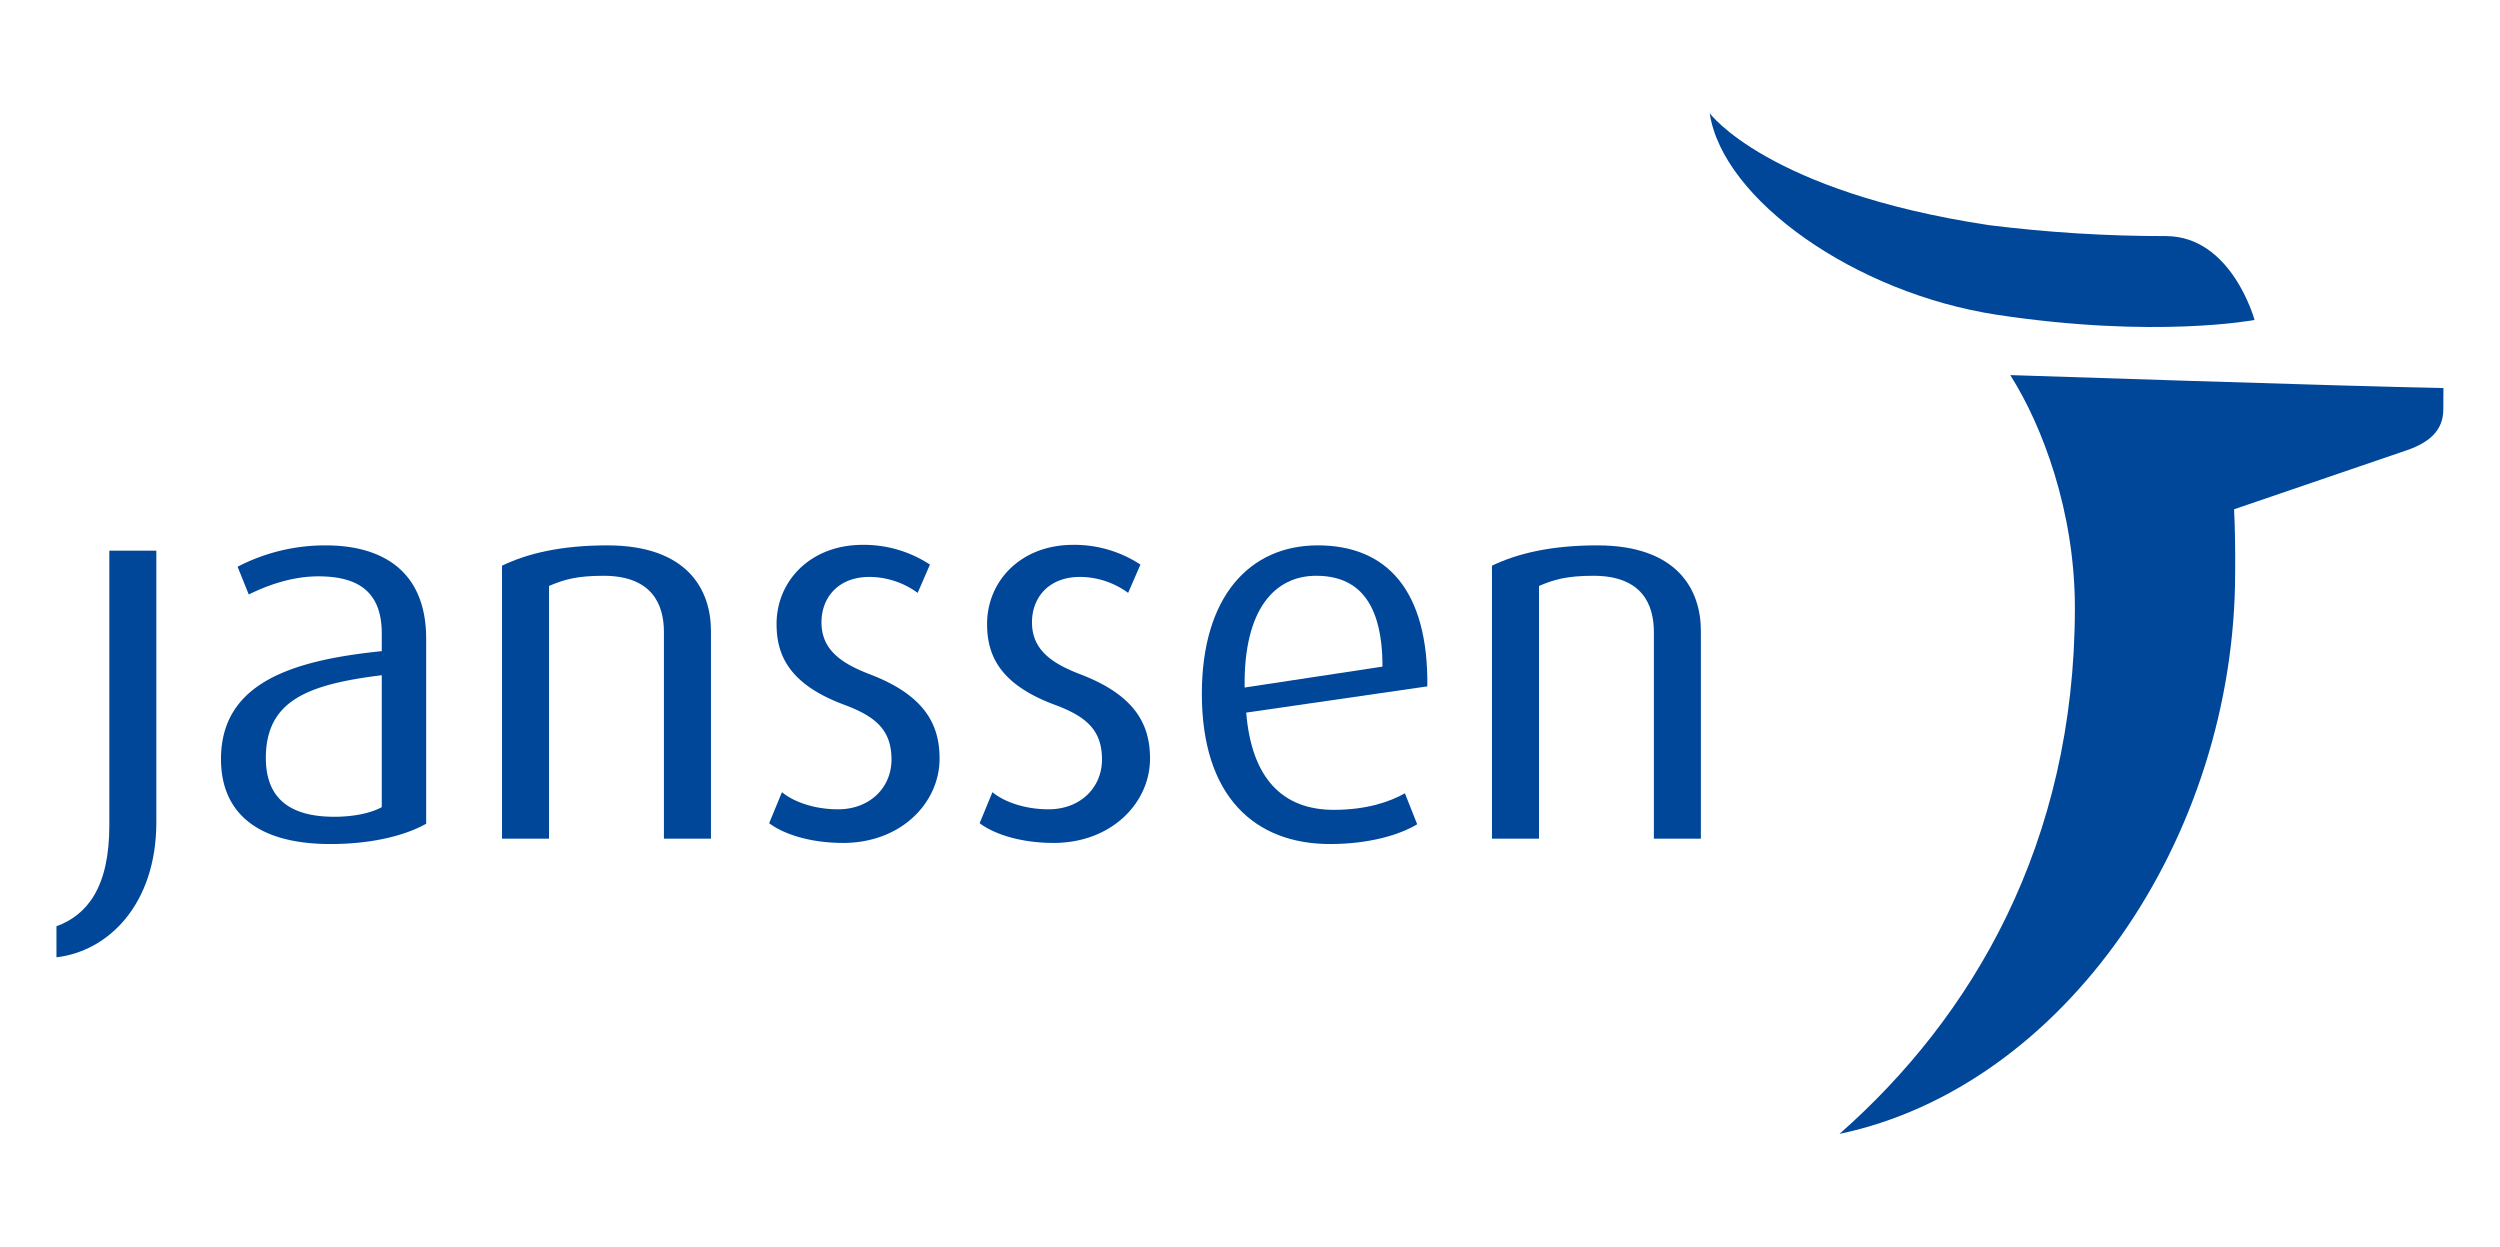
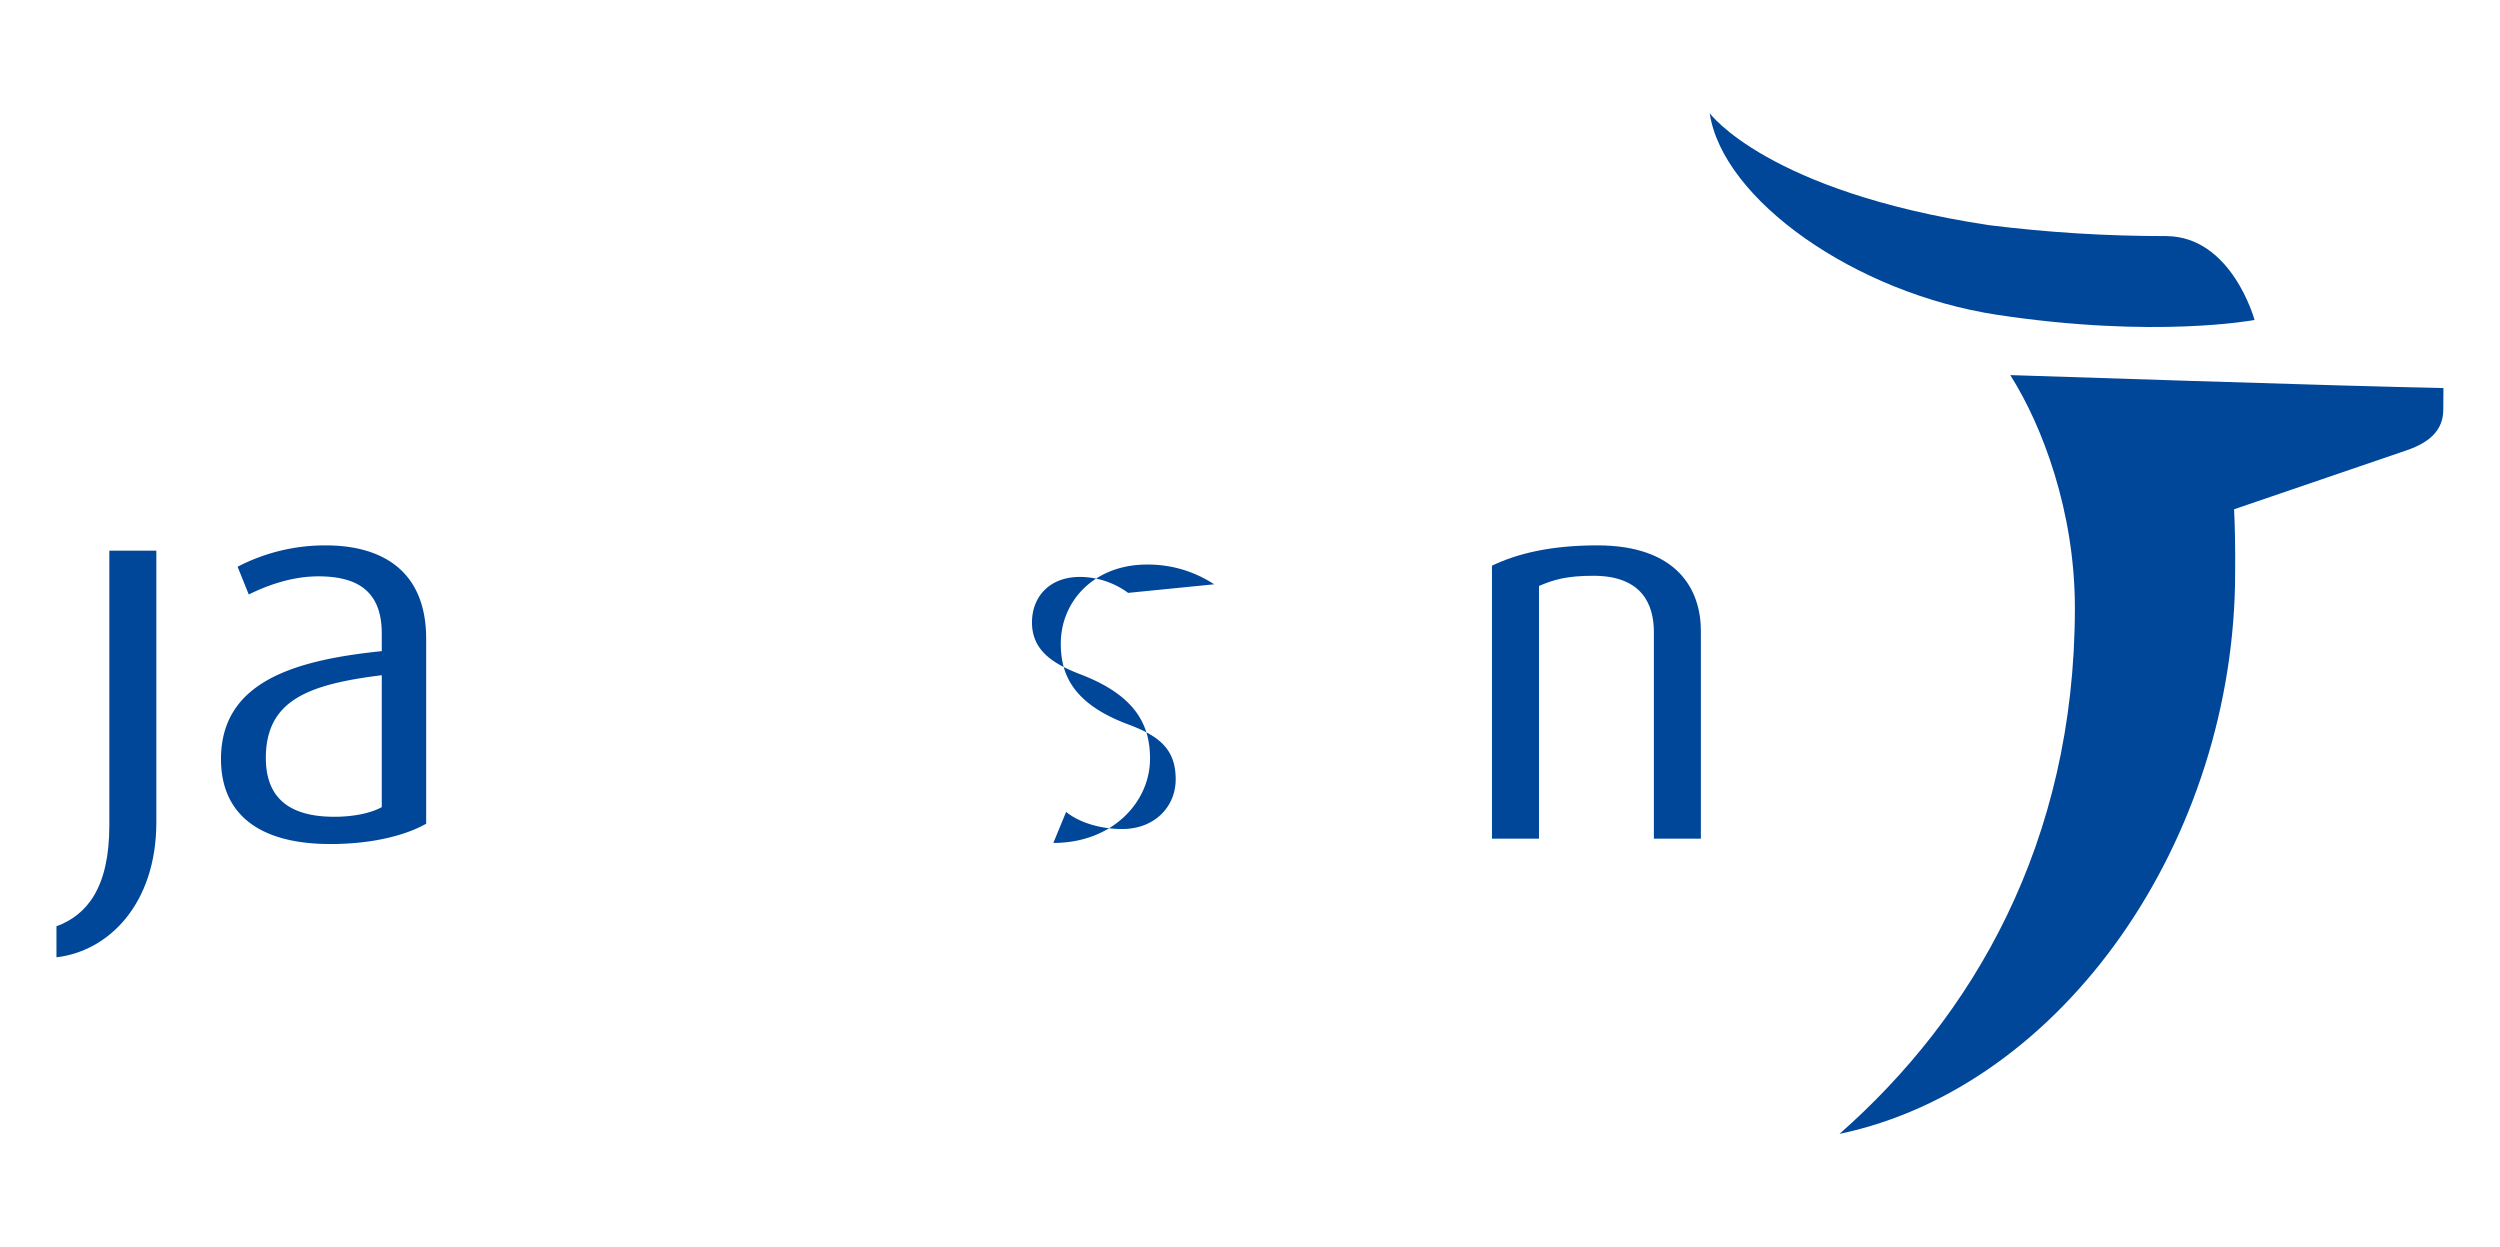
<svg xmlns="http://www.w3.org/2000/svg" width="9492" height="4735" viewBox="0 0 9492 4735">
  <defs>
    <clipPath id="clip-path">
      <rect id="Rectangle_14" data-name="Rectangle 14" width="9492" height="4735" />
    </clipPath>
    <clipPath id="clip-path-2">
      <path id="Path_1" data-name="Path 1" d="M1978.814,1885.171c0,894.364-389.844,1553.593-893.726,1997.248,851-178.732,1502.236-1119.767,1502.236-2132.454.832-82.449-.527-165.674-4.019-239.113L3241.052,1286.1c83.169-29.109,136.37-74.354,136.592-153.947.291-53.7.458-81.464.458-81.464-355.523-6.529-1644.652-49.25-1644.652-49.25,120.72,190.015,245.351,516.137,245.351,883.677M1683.2,772.432c603.2,91.389,977.8,19.683,977.8,19.683s-86.011-317.25-335.451-318.47a5383.406,5383.406,0,0,1-673.021-41.585c-841.994-127.416-1060.273-425-1060.273-425C641.42,334.988,1144.333,690.44,1683.161,772.432" transform="translate(-592.253 -7.064)" fill="none" />
    </clipPath>
    <linearGradient id="linear-gradient" x1="-2.787" y1="1.061" x2="-2.76" y2="1.061" gradientUnits="objectBoundingBox">
      <stop offset="0" stop-color="#00a6ed" />
      <stop offset="0.2" stop-color="#00a6ed" />
      <stop offset="0.543" stop-color="#0075c2" />
      <stop offset="0.9" stop-color="#00479a" />
      <stop offset="1" stop-color="#00479a" />
    </linearGradient>
  </defs>
  <g id="Janssen" clip-path="url(#clip-path)">
    <g id="Group_3" data-name="Group 3" transform="translate(214.354 429.812)">
      <g id="Group_2" data-name="Group 2" transform="translate(6277.001 0)">
        <g id="Group_1" data-name="Group 1" clip-path="url(#clip-path-2)">
          <rect id="Rectangle_1" data-name="Rectangle 1" width="2785.862" height="3875.355" fill="url(#linear-gradient)" />
        </g>
      </g>
      <path id="Path_2" data-name="Path 2" d="M7,1705.755V1588.028c115.592-42.735,200.771-146.046,200.771-383.439V161.934H386.239V1192.571c0,314.395-184.636,490.88-379.239,513.184" transform="translate(-7 1499.087)" fill="#00479a" />
      <path id="Path_3" data-name="Path 3" d="M481.093,1293.956c-283.982,0-415.848-123.756-415.848-322.545,0-290.262,271.867-375.261,610.451-409.79V494.779C675.7,326.333,574.3,277.61,434.5,277.61c-105.639,0-202.837,38.563-263.814,68.892L128.26,241.154a718.783,718.783,0,0,1,334.605-81.09c202.892,0,381.415,87.231,381.415,354.773V1216.9c-83.169,46.686-211.057,77.1-363.174,77.1M675.7,653c-275.707,34.391-440.147,93.261-440.147,314.353,0,158.355,97.391,223.1,259.808,223.1,68.948,0,135.927-12.184,180.339-36.553Z" transform="translate(559.455 1480.844)" fill="#00479a" />
-       <path id="Path_4" data-name="Path 4" d="M779.463,1273.747V488.64c0-101.287-42.68-213.094-229.284-213.094-101.55,0-150.121,14.291-206.954,38.646v959.555h-178.5V237.191c97.114-46.741,225.181-77.14,399.63-77.14,304.165,0,393.669,168.28,393.669,324.569v789.127Z" transform="translate(1526.954 1480.773)" fill="#00479a" />
-       <path id="Path_5" data-name="Path 5" d="M539.216,1291.6c-117.754,0-221.065-30.5-279.921-74.853l48.626-117.823c38.6,32.547,115.536,65.052,213.039,65.052,121.594,0,202.837-83.28,202.837-188.656,0-113.54-60.991-164.232-180.575-208.686-212.9-79.371-255.76-192.9-255.76-306.508,0-162.347,127.956-300.242,326.828-300.242a456.515,456.515,0,0,1,255.525,74.964L823.184,342.266a312.307,312.307,0,0,0-182.571-60.6c-119.667,0-182.626,79.011-182.626,172.466,0,105.348,77.029,156.22,182.626,196.835C853.624,732.04,906.4,845.663,906.4,971.526c0,166.2-144.05,320.2-367.193,320.2" transform="translate(2446.64 1478.967)" fill="#00479a" />
-       <path id="Path_6" data-name="Path 6" d="M613.65,1291.6c-117.588,0-221.134-30.5-279.838-74.853l48.515-117.823c38.716,32.547,115.689,65.052,213.094,65.052,121.51,0,202.906-83.28,202.906-188.656,0-113.54-60.991-164.232-180.616-208.686-212.942-79.371-255.649-192.9-255.649-306.508,0-162.347,127.721-300.242,326.676-300.242a456.877,456.877,0,0,1,255.622,74.963L897.577,342.266a311.665,311.665,0,0,0-182.57-60.6c-119.57,0-182.488,79.011-182.488,172.466,0,105.348,77,156.22,182.488,196.835,213.163,81.076,265.713,194.7,265.713,320.563,0,166.2-143.953,320.2-367.111,320.2" transform="translate(3171.342 1478.967)" fill="#00479a" />
-       <path id="Path_7" data-name="Path 7" d="M580.906,795.009c20.252,247.416,135.982,369.217,332.678,369.217,123.812,0,212.956-30.412,269.844-62.945l46.658,117.7c-66.924,40.337-182.682,75.047-330.793,75.047-285.965,0-486.819-180.575-486.819-570.128,0-371.047,182.751-563.848,440.2-563.848,261.762,0,420.006,170.415,415.931,535.4ZM846.7,275.546c-158.188,0-276,128-271.77,424.289l523.358-79.427c0-247.43-95.327-344.863-251.588-344.863" transform="translate(3936.337 1480.773)" fill="#00479a" />
+       <path id="Path_6" data-name="Path 6" d="M613.65,1291.6l48.515-117.823c38.716,32.547,115.689,65.052,213.094,65.052,121.51,0,202.906-83.28,202.906-188.656,0-113.54-60.991-164.232-180.616-208.686-212.942-79.371-255.649-192.9-255.649-306.508,0-162.347,127.721-300.242,326.676-300.242a456.877,456.877,0,0,1,255.622,74.963L897.577,342.266a311.665,311.665,0,0,0-182.57-60.6c-119.57,0-182.488,79.011-182.488,172.466,0,105.348,77,156.22,182.488,196.835,213.163,81.076,265.713,194.7,265.713,320.563,0,166.2-143.953,320.2-367.111,320.2" transform="translate(3171.342 1478.967)" fill="#00479a" />
      <path id="Path_8" data-name="Path 8" d="M1129.871,1273.747V488.64c0-101.287-42.653-213.094-229.188-213.094-101.522,0-150.08,14.291-206.981,38.646v959.555H515.179V237.191c97.433-46.741,225.127-77.14,399.615-77.14,304.193,0,393.531,168.28,393.531,324.569v789.127Z" transform="translate(4935.186 1480.773)" fill="#00479a" />
    </g>
  </g>
</svg>